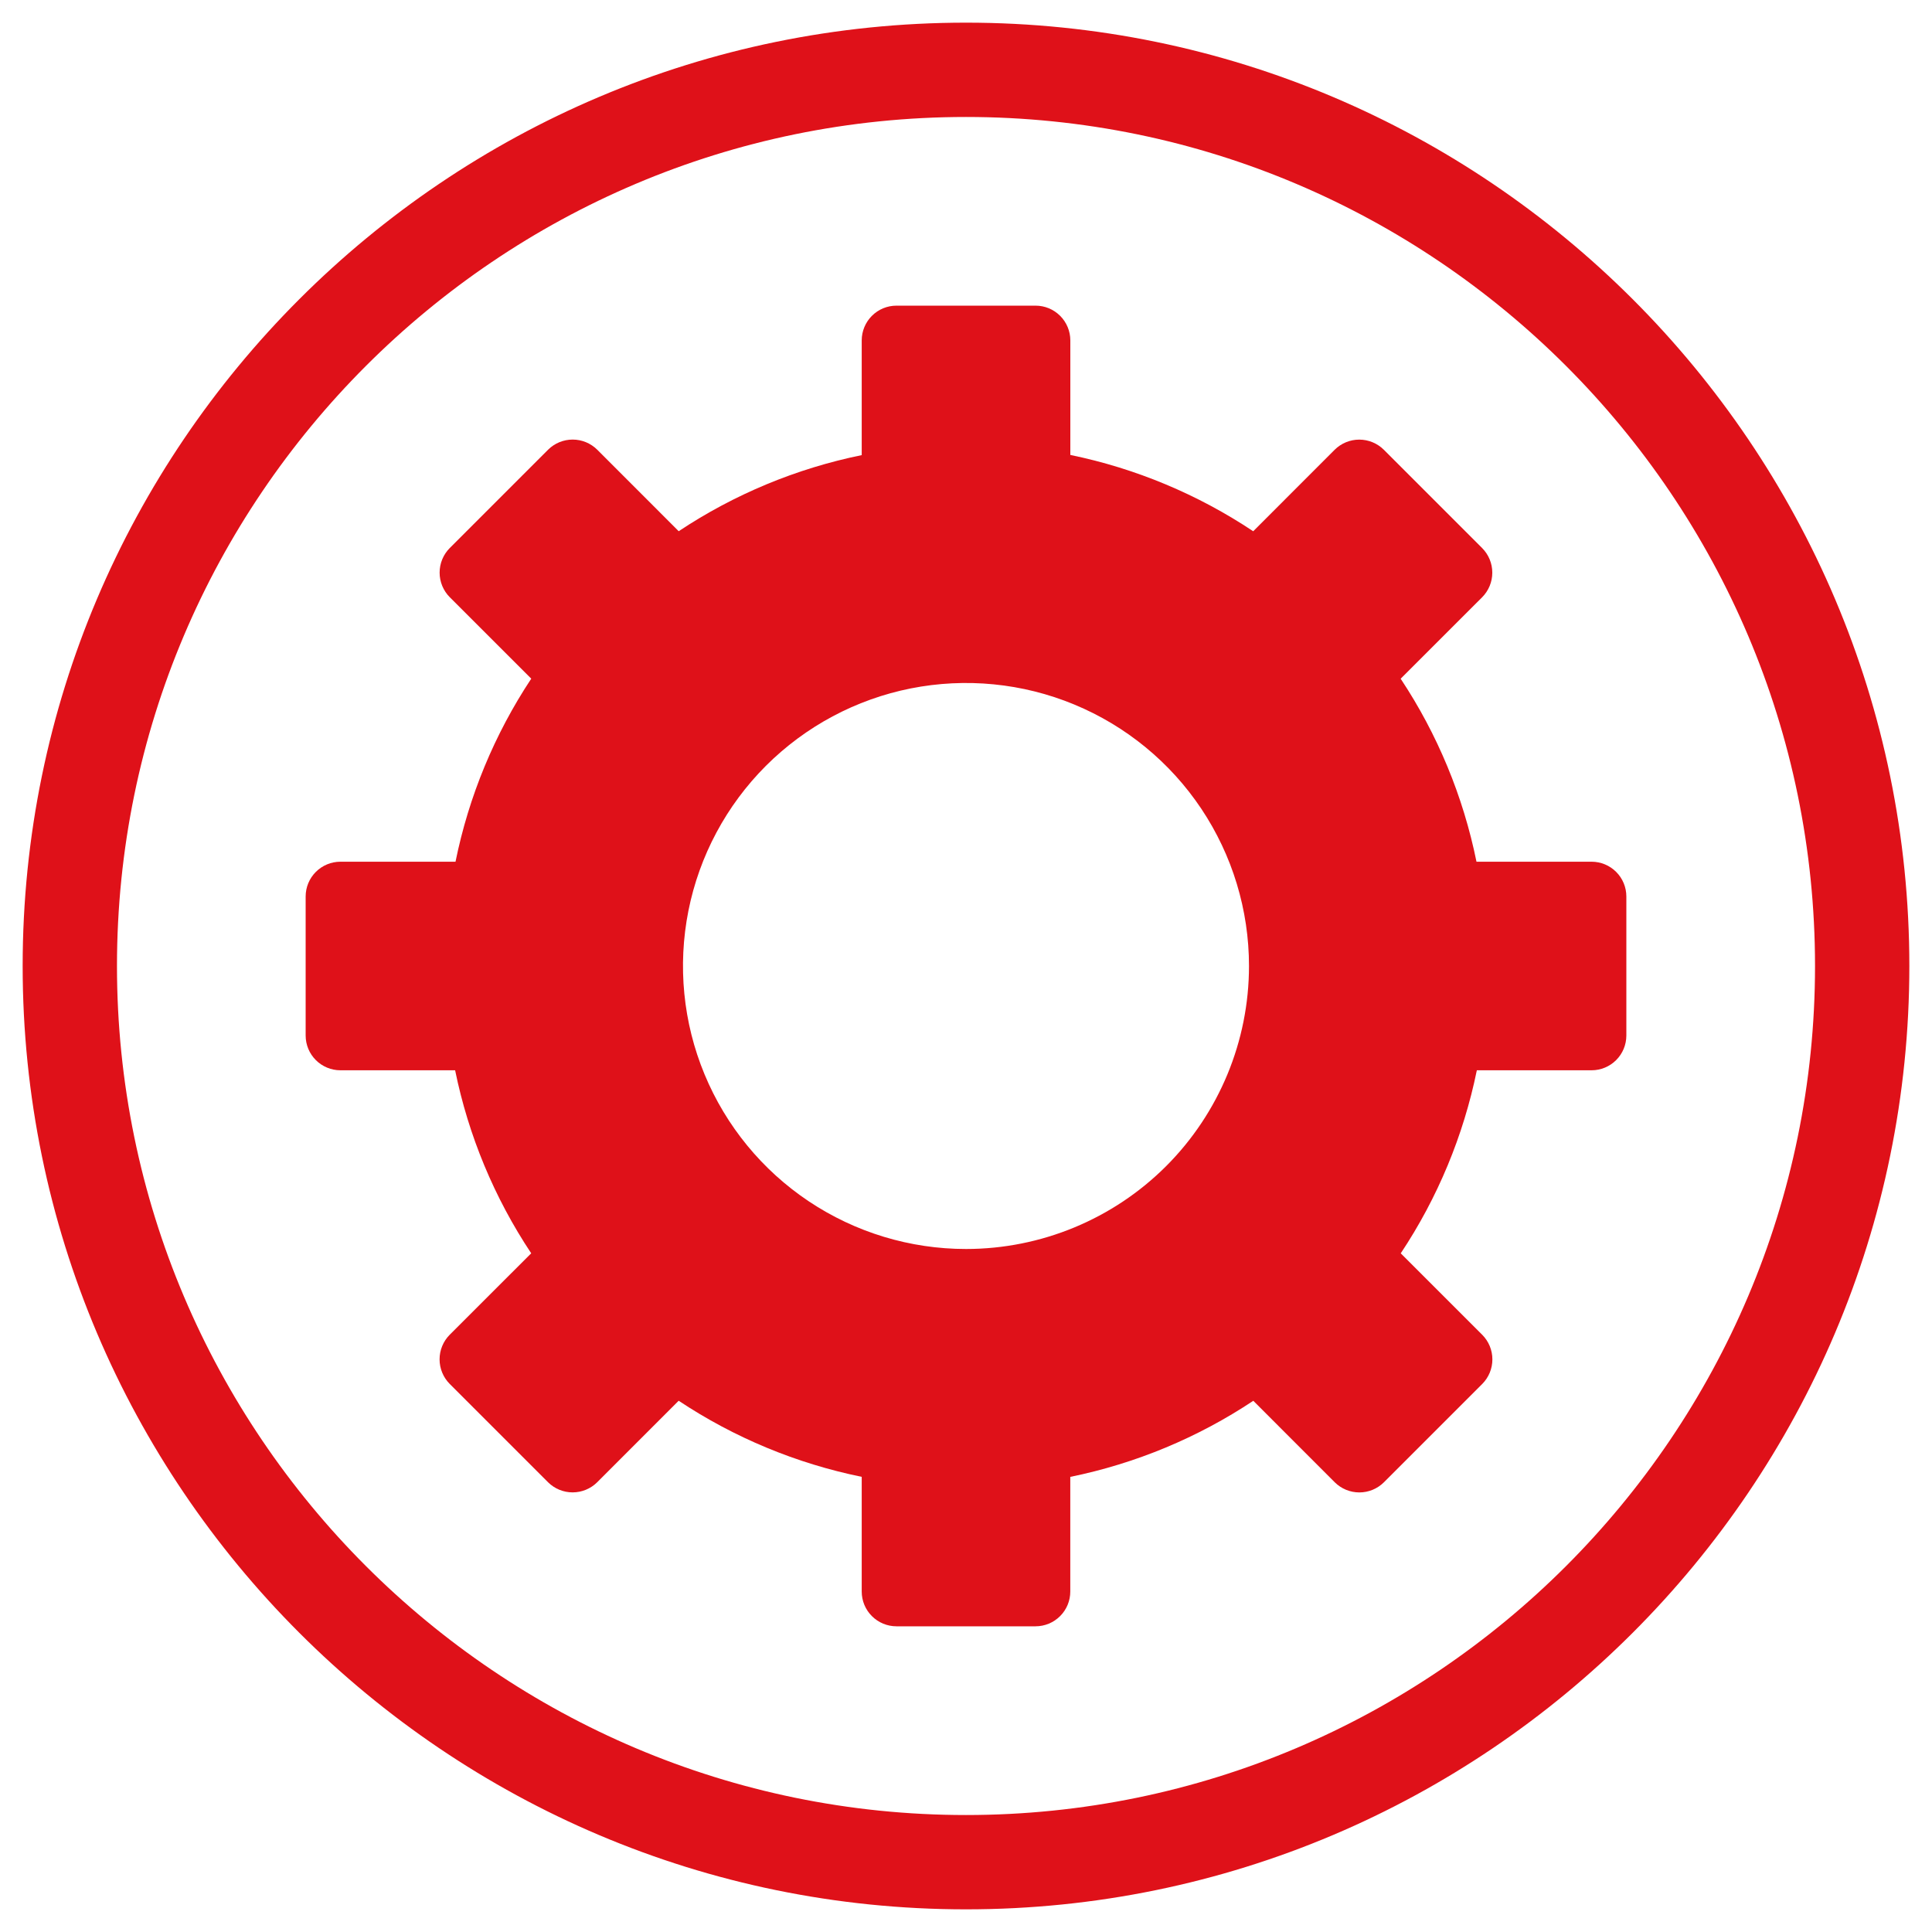
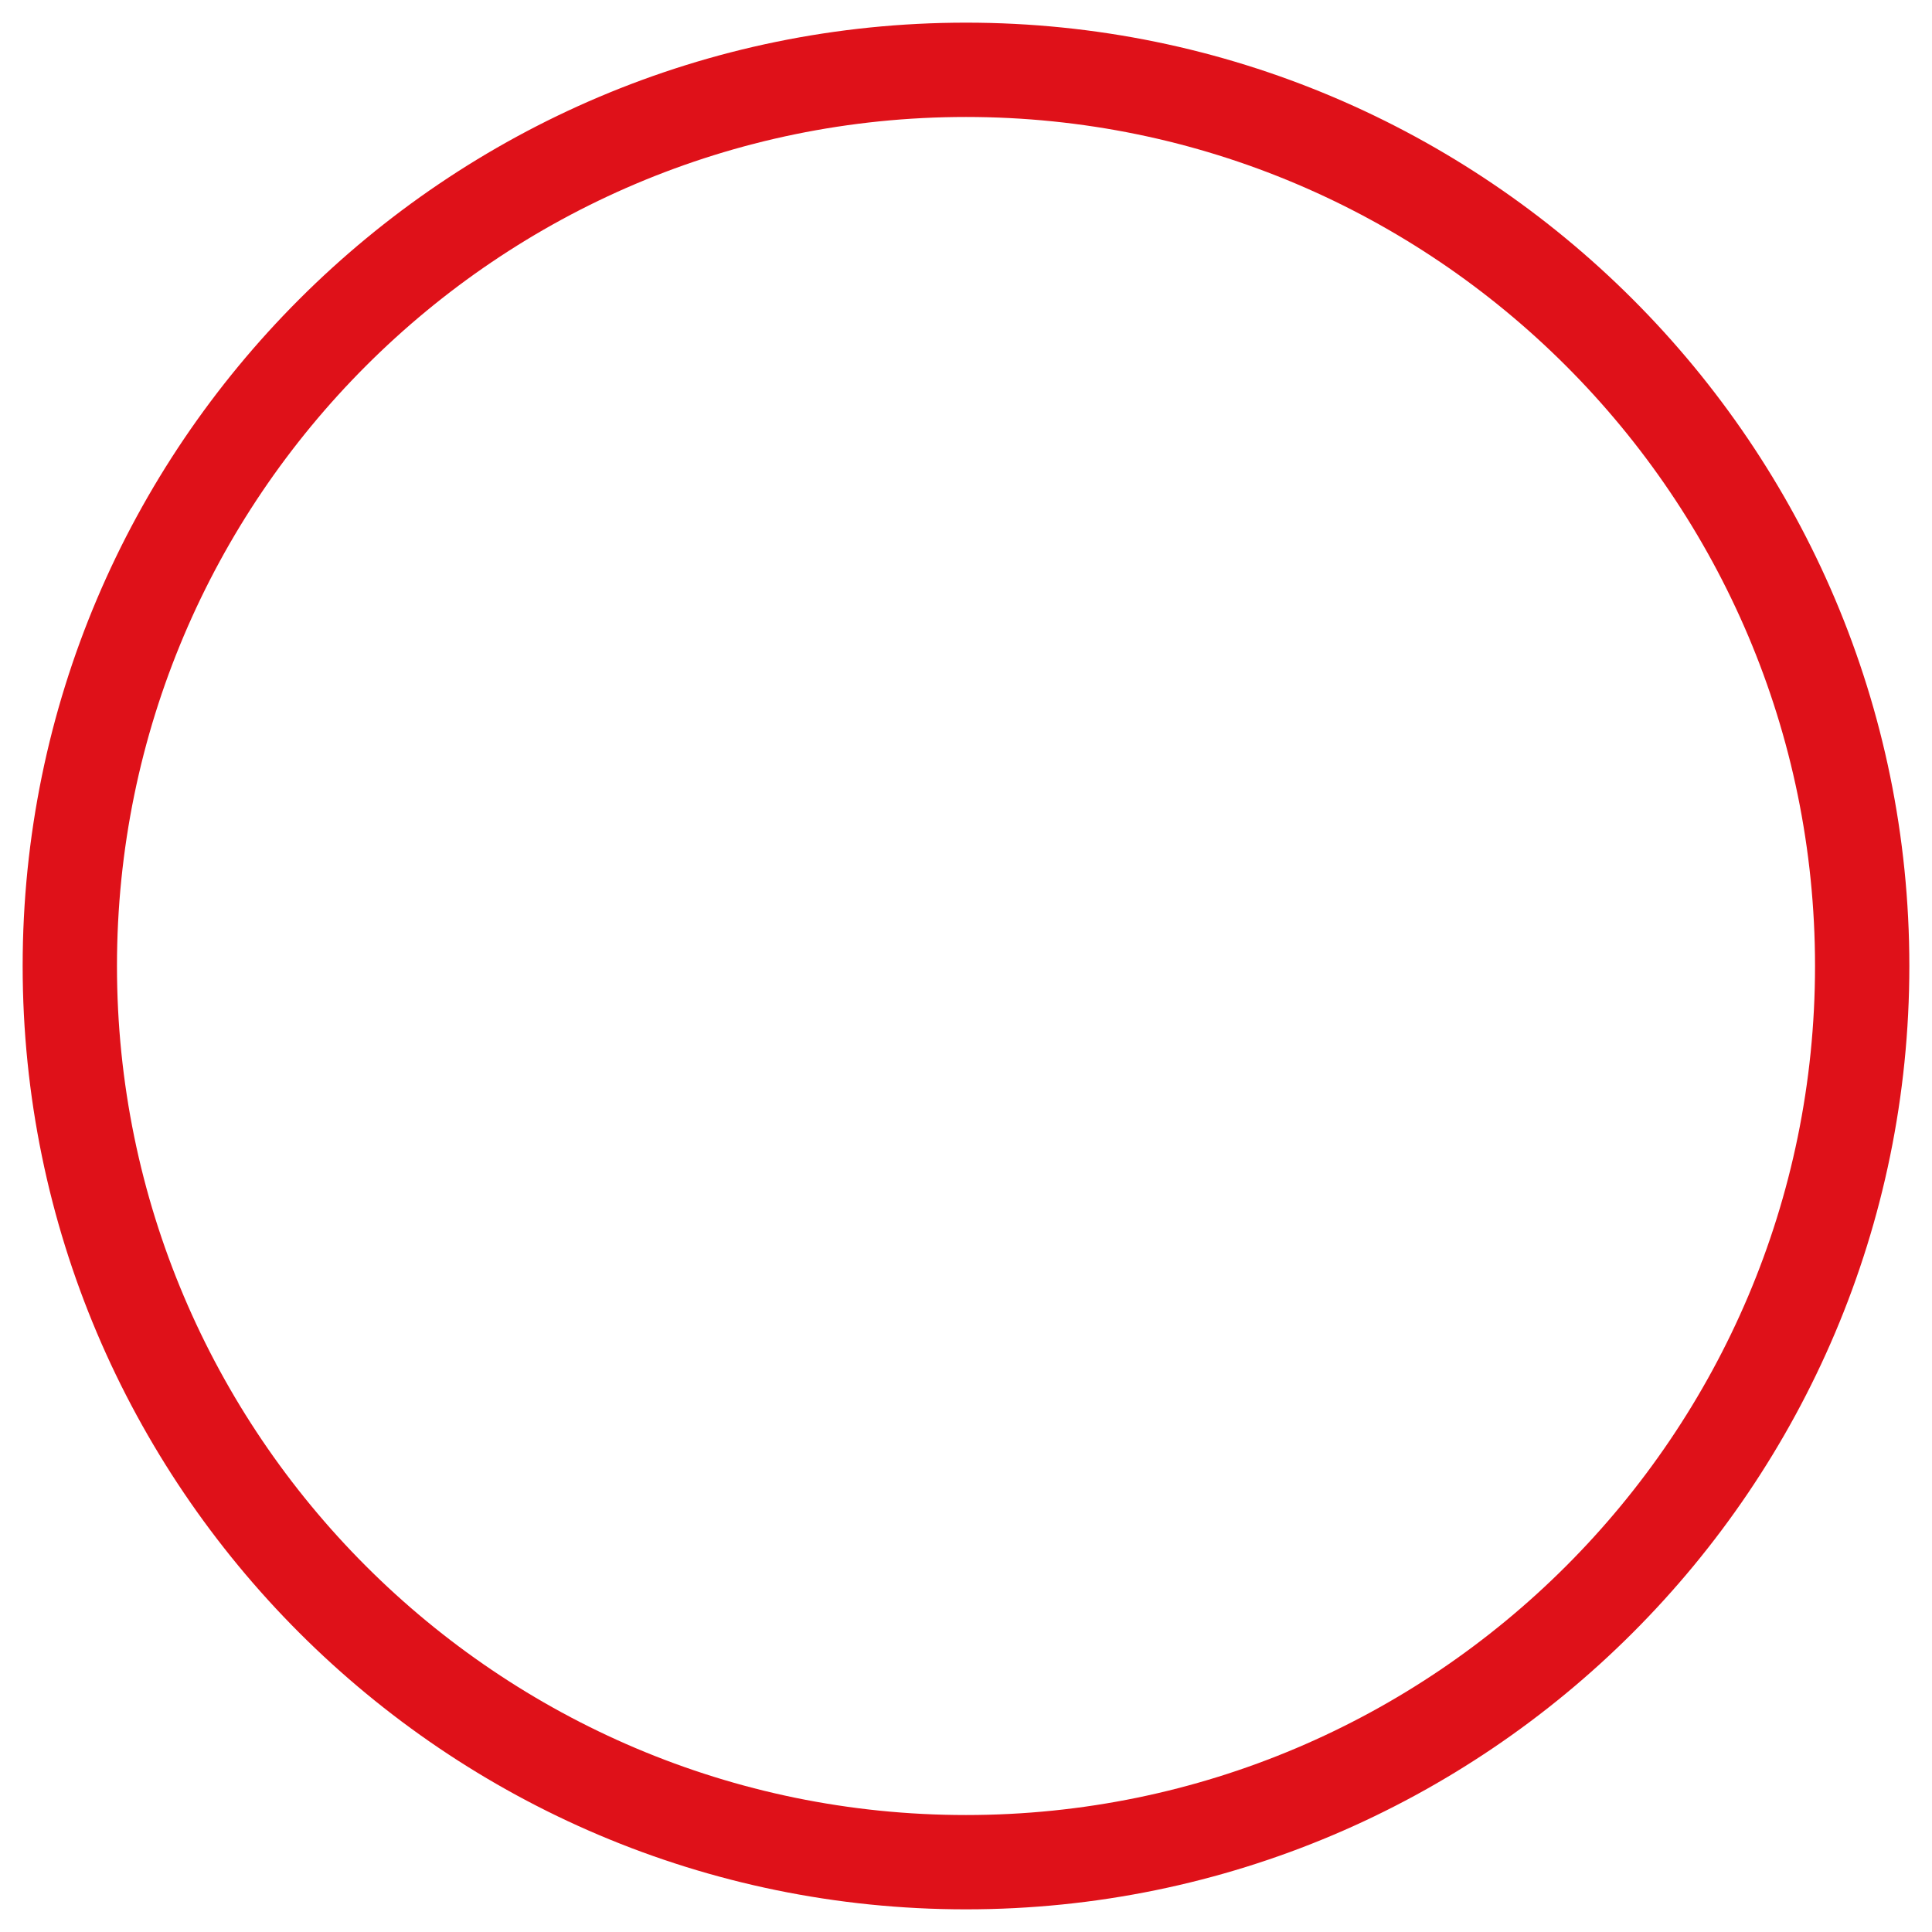
<svg xmlns="http://www.w3.org/2000/svg" width="44" height="44" viewBox="0 0 44 44" fill="none">
  <path d="M22 0.516C10.153 0.516 0.516 10.153 0.516 22C0.516 33.847 10.153 43.484 22 43.484C33.847 43.484 43.484 33.847 43.484 22C43.484 10.153 33.847 0.516 22 0.516ZM22 41.336C11.338 41.336 2.664 32.662 2.664 22C2.664 11.338 11.338 2.664 22 2.664C32.662 2.664 41.336 11.338 41.336 22C41.336 32.662 32.662 41.336 22 41.336Z" fill="#DF1119" />
-   <path d="M36.248 19.625H33.626C33.324 18.137 32.738 16.722 31.899 15.457L33.755 13.602C33.903 13.453 33.986 13.252 33.986 13.042C33.986 12.832 33.903 12.631 33.755 12.482L31.516 10.243C31.367 10.095 31.166 10.012 30.956 10.012C30.746 10.012 30.545 10.095 30.396 10.243L28.541 12.099C27.277 11.257 25.863 10.667 24.376 10.361V7.752C24.376 7.542 24.292 7.341 24.144 7.193C23.995 7.044 23.794 6.961 23.584 6.961H20.417C20.207 6.961 20.006 7.044 19.857 7.193C19.709 7.341 19.625 7.542 19.625 7.752V10.365C18.137 10.669 16.722 11.257 15.457 12.098L13.602 10.242C13.453 10.094 13.252 10.011 13.042 10.011C12.832 10.011 12.631 10.094 12.482 10.242L10.243 12.481C10.095 12.63 10.012 12.831 10.012 13.041C10.012 13.251 10.095 13.452 10.243 13.601L12.099 15.456C11.261 16.722 10.676 18.137 10.374 19.625H7.752C7.542 19.625 7.341 19.709 7.193 19.857C7.044 20.006 6.961 20.207 6.961 20.417V23.583C6.961 23.793 7.044 23.994 7.193 24.143C7.341 24.291 7.542 24.375 7.752 24.375H10.365C10.669 25.863 11.257 27.278 12.098 28.543L10.242 30.398C10.094 30.547 10.011 30.748 10.011 30.958C10.011 31.168 10.094 31.369 10.242 31.518L12.481 33.757C12.63 33.905 12.831 33.988 13.041 33.988C13.251 33.988 13.452 33.905 13.601 33.757L15.456 31.901C16.721 32.742 18.137 33.33 19.625 33.634V36.246C19.625 36.456 19.708 36.658 19.857 36.806C20.006 36.955 20.207 37.038 20.417 37.038H23.583C23.793 37.038 23.994 36.955 24.143 36.806C24.292 36.658 24.375 36.456 24.375 36.246V33.635C25.863 33.331 27.278 32.743 28.543 31.902L30.398 33.758C30.547 33.906 30.748 33.989 30.958 33.989C31.168 33.989 31.369 33.906 31.518 33.758L33.757 31.519C33.905 31.37 33.988 31.169 33.988 30.959C33.988 30.749 33.905 30.548 33.757 30.399L31.901 28.544C32.742 27.279 33.33 25.863 33.634 24.375H36.248C36.458 24.375 36.659 24.291 36.807 24.143C36.956 23.994 37.039 23.793 37.039 23.583V20.417C37.039 20.207 36.956 20.006 36.807 19.857C36.659 19.709 36.458 19.625 36.248 19.625ZM22 28.445C20.725 28.445 19.479 28.067 18.419 27.359C17.359 26.651 16.533 25.644 16.045 24.466C15.557 23.289 15.43 21.993 15.678 20.743C15.927 19.492 16.541 18.344 17.442 17.442C18.344 16.541 19.492 15.927 20.743 15.678C21.993 15.43 23.289 15.557 24.466 16.045C25.644 16.533 26.651 17.359 27.359 18.419C28.067 19.479 28.445 20.725 28.445 22C28.445 23.709 27.766 25.349 26.558 26.558C25.349 27.766 23.709 28.445 22 28.445Z" fill="#DF1119" />
</svg>